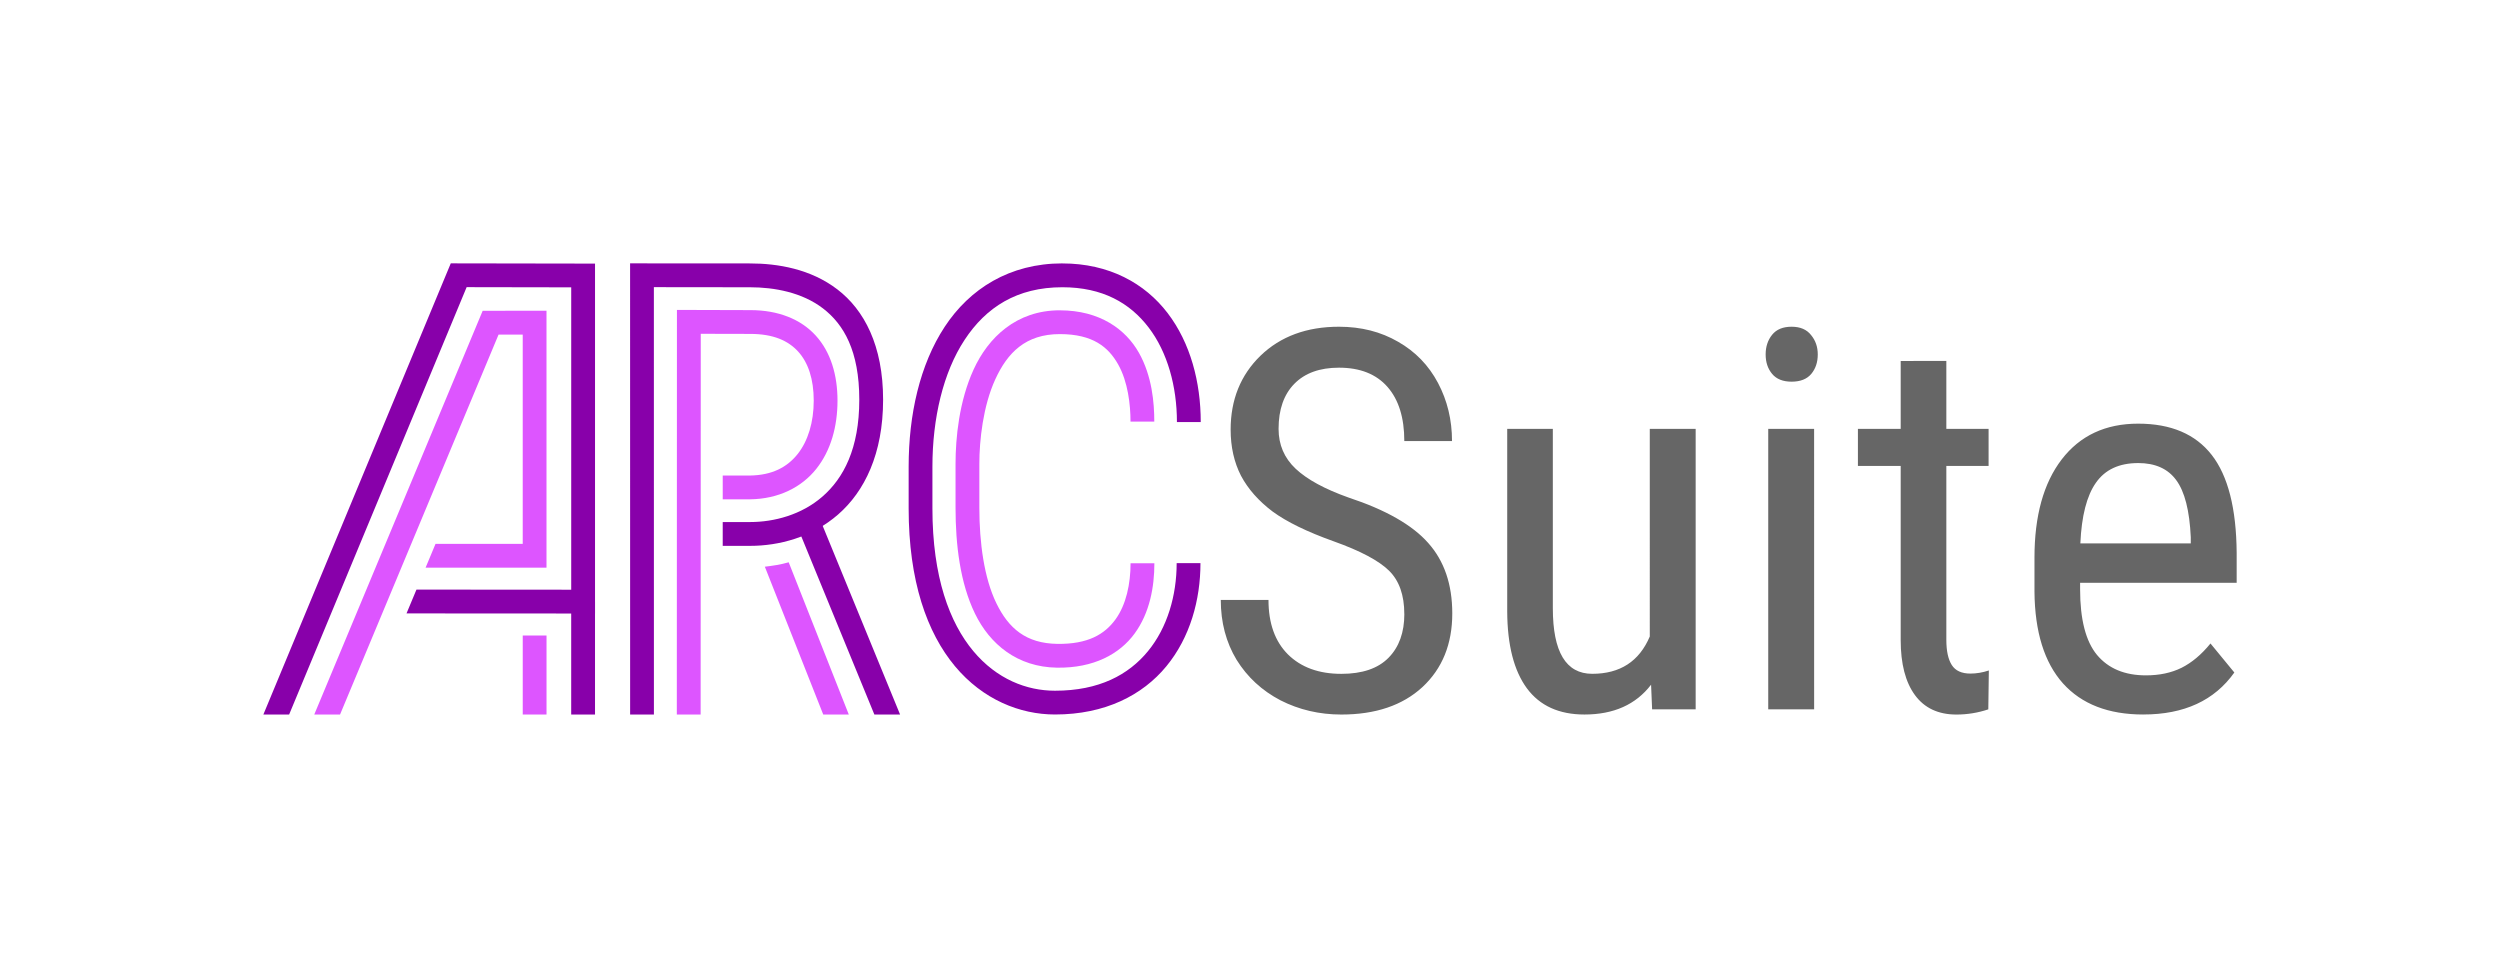
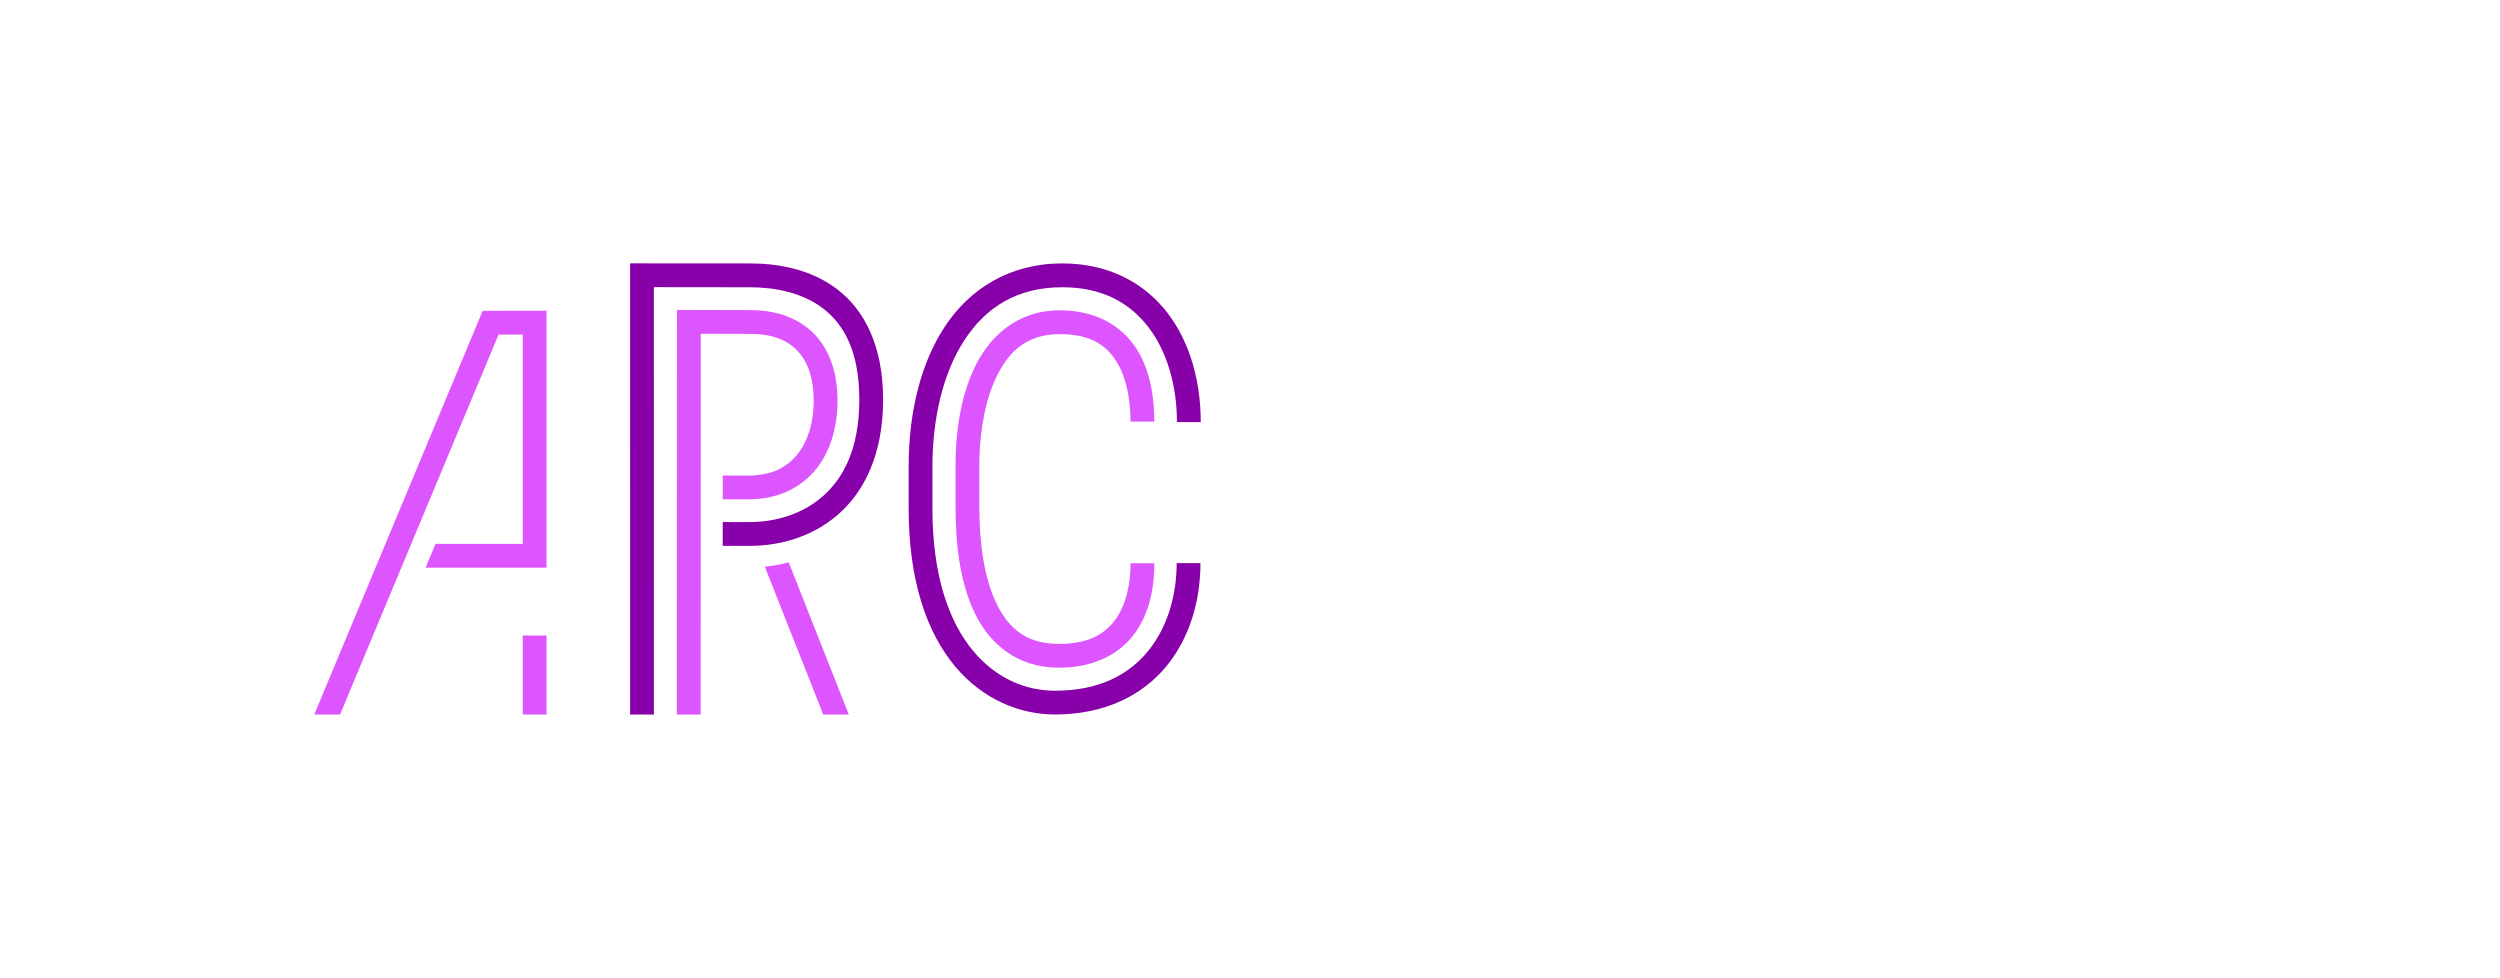
<svg xmlns="http://www.w3.org/2000/svg" xmlns:ns1="http://www.inkscape.org/namespaces/inkscape" xmlns:ns2="http://sodipodi.sourceforge.net/DTD/sodipodi-0.dtd" width="132.901mm" height="51.983mm" viewBox="0 0 132.901 51.983" version="1.1" id="svg1" ns1:version="1.4.2 (f4327f4, 2025-05-13)" ns2:docname="ARCSuite_Horizontal_RevisedClearSpace.svg" ns1:export-filename="..\Renders\ARCSuite_Horizontal_Transparent.png" ns1:export-xdpi="600" ns1:export-ydpi="600">
  <ns2:namedview id="namedview1" pagecolor="#ffffff" bordercolor="#666666" borderopacity="1.0" ns1:showpageshadow="2" ns1:pageopacity="0.0" ns1:pagecheckerboard="0" ns1:deskcolor="#d1d1d1" ns1:document-units="mm" showguides="true" ns1:zoom="1.563447" ns1:cx="255.20533" ns1:cy="78.992126" ns1:window-width="1920" ns1:window-height="1009" ns1:window-x="1912" ns1:window-y="-8" ns1:window-maximized="1" ns1:current-layer="layer13" ns1:export-bgcolor="#ffffff00">
    <ns2:guide position="31.63,30" orientation="0,1" id="guide1" ns1:locked="false" ns1:label="" ns1:color="rgb(0,134,229)" />
    <ns2:guide position="10.184,2.025" orientation="1,0" id="guide2" ns1:locked="false" />
    <ns2:guide position="118.901,26.632" orientation="-1,0" id="guide3" ns1:locked="false" ns1:label="" ns1:color="rgb(0,134,229)" />
    <ns2:guide position="33.429,2.024" orientation="0,-1" id="guide4" ns1:locked="false" />
  </ns2:namedview>
  <defs id="defs1" />
  <g ns1:label="Layer 1" ns1:groupmode="layer" id="layer1" transform="translate(-29.633,-70.333)">
    <g ns1:groupmode="layer" id="layer13" ns1:label="ARCSuite" transform="translate(35.726,-127.692)">
-       <path d="m 68.56,230.662 q 0,-1.502 -0.813,-2.301 -0.813,-0.799 -2.935,-1.557 -2.122,-0.758 -3.252,-1.585 -1.116,-0.841 -1.681,-1.902 -0.551,-1.075 -0.551,-2.453 0,-2.384 1.585,-3.927 1.599,-1.543 4.175,-1.543 1.764,0 3.142,0.799 1.378,0.785 2.122,2.191 0.744,1.406 0.744,3.087 h -2.536 q 0,-1.86 -0.896,-2.88 -0.896,-1.02 -2.577,-1.02 -1.53,0 -2.37,0.854 -0.841,0.854 -0.841,2.398 0,1.268 0.91,2.122 0.91,0.854 2.811,1.53 2.963,0.978 4.231,2.412 1.282,1.433 1.282,3.748 0,2.439 -1.585,3.914 -1.585,1.461 -4.313,1.461 -1.75,0 -3.238,-0.758 -1.474,-0.772 -2.329,-2.15 -0.841,-1.392 -0.841,-3.183 h 2.536 q 0,1.86 1.034,2.894 1.047,1.034 2.839,1.034 1.667,0 2.508,-0.854 0.841,-0.854 0.841,-2.329 z m 13.119,3.762 q -1.213,1.585 -3.542,1.585 -2.026,0 -3.059,-1.392 -1.034,-1.406 -1.047,-4.079 v -9.715 h 2.425 v 9.536 q 0,3.486 2.095,3.486 2.219,0 3.059,-1.984 V 220.823 h 2.439 v 14.91 h -2.315 z m 8.668,1.309 H 87.907 V 220.823 h 2.439 z m 0.193,-18.865 q 0,0.62 -0.345,1.034 -0.345,0.413 -1.047,0.413 -0.689,0 -1.034,-0.413 -0.345,-0.413 -0.345,-1.034 0,-0.62 0.345,-1.047 0.345,-0.427 1.034,-0.427 0.689,0 1.034,0.441 0.358,0.427 0.358,1.034 z m 6.835,0.345 v 3.61 h 2.246 v 1.971 h -2.246 v 9.247 q 0,0.882 0.289,1.337 0.289,0.455 0.992,0.455 0.482,0 0.978,-0.165 l -0.028,2.067 q -0.827,0.276 -1.695,0.276 -1.447,0 -2.205,-1.034 -0.758,-1.034 -0.758,-2.921 v -9.26 h -2.274 v -1.971 h 2.274 v -3.61 z m 10.473,18.796 q -2.784,0 -4.272,-1.654 -1.488,-1.667 -1.516,-4.878 v -1.805 q 0,-3.335 1.447,-5.223 1.461,-1.902 4.065,-1.902 2.618,0 3.914,1.667 1.295,1.667 1.323,5.195 v 1.599 h -8.323 v 0.345 q 0,2.398 0.896,3.486 0.91,1.089 2.604,1.089 1.075,0 1.888,-0.4 0.827,-0.413 1.543,-1.295 l 1.268,1.543 q -1.585,2.232 -4.837,2.232 z m -0.276,-13.367 q -1.516,0 -2.246,1.047 -0.73,1.034 -0.827,3.225 h 5.87 V 226.583 q -0.097,-2.122 -0.772,-3.032 -0.661,-0.91 -2.026,-0.91 z" id="text1360-9-7" style="-inkscape-font-specification:'Roboto Condensed, Light';fill:#666666;stroke-width:0.265" aria-label="Suite" />
      <path style="color:#000000;display:inline;fill:#dd55ff;fill-opacity:1;-inkscape-stroke:none" d="m 50.245,214.521 c -2.317,0 -3.807,1.457 -4.58,3.146 -0.773,1.69 -0.961,3.637 -0.961,5.02 v 2.324 c 0,1.973 0.242,4.005 1.033,5.633 0.791,1.628 2.252,2.845 4.361,2.875 1.945,0.028 3.328,-0.72 4.129,-1.82 0.801,-1.1 1.047,-2.472 1.047,-3.73 h -1.266 c 0,1.087 -0.231,2.201 -0.803,2.986 -0.572,0.785 -1.456,1.322 -3.09,1.299 -1.666,-0.024 -2.592,-0.825 -3.242,-2.162 -0.65,-1.337 -0.904,-3.216 -0.904,-5.08 v -2.324 c 0,-1.259 0.198,-3.077 0.846,-4.494 0.648,-1.417 1.612,-2.408 3.43,-2.408 1.761,0 2.582,0.688 3.104,1.613 0.522,0.926 0.656,2.15 0.656,3.037 h 1.264 c 0,-0.999 -0.117,-2.414 -0.818,-3.658 -0.701,-1.244 -2.076,-2.256 -4.205,-2.256 z" id="C_Inner_1-8" ns1:label="C_Inner_1" />
      <path style="color:#000000;display:inline;fill:#8800aa;fill-opacity:1;-inkscape-stroke:none" d="m 50.383,212.027 c -2.806,0 -4.929,1.352 -6.256,3.371 -1.327,2.02 -1.916,4.676 -1.916,7.438 v 2.217 c 0,3.867 0.977,6.606 2.461,8.387 1.484,1.78 3.463,2.568 5.316,2.568 2.667,0 4.658,-1.028 5.922,-2.562 1.264,-1.535 1.814,-3.532 1.814,-5.486 H 56.459 c 0,1.715 -0.492,3.426 -1.525,4.682 -1.033,1.255 -2.593,2.102 -4.945,2.102 -1.501,0 -3.095,-0.613 -4.346,-2.113 -1.25,-1.5 -2.168,-3.922 -2.168,-7.576 v -2.217 c 0,-2.578 0.57,-5.011 1.709,-6.744 1.139,-1.733 2.784,-2.799 5.199,-2.799 2.137,0 3.594,0.838 4.59,2.145 0.996,1.307 1.5,3.123 1.5,5.021 h 1.266 c 0,-2.119 -0.547,-4.201 -1.758,-5.789 -1.21,-1.588 -3.115,-2.643 -5.598,-2.643 z" id="C_Outer_1-54" ns1:label="C_Outer_1" />
      <path style="color:#000000;display:inline;fill:#dd55ff;fill-opacity:1;-inkscape-stroke:none" d="m 29.893,214.5 -0.006,21.51 h 1.266 l 0.006,-20.24 2.635,0.006 h 0.002 c 1.216,0 2.011,0.356 2.543,0.941 0.532,0.586 0.826,1.461 0.826,2.605 0,1.145 -0.303,2.147 -0.857,2.842 -0.554,0.694 -1.347,1.126 -2.549,1.141 h -1.432 v 1.264 h 1.444 0.004 c 1.521,-0.018 2.743,-0.638 3.523,-1.615 0.78,-0.977 1.131,-2.266 1.131,-3.631 0,-1.364 -0.359,-2.578 -1.154,-3.455 -0.795,-0.876 -2,-1.357 -3.477,-1.357 h -0.002 z" id="R_Inner_1-6" ns1:label="R_Inner_1" ns2:nodetypes="cccccsssscccccsssscc" />
-       <path style="color:#000000;display:inline;fill:#8800aa;fill-opacity:1;-inkscape-stroke:none" d="m 37.43,225.465 -1.17,0.48 4.128,10.063 h 1.367 z" id="R_Outer_2-7" ns2:nodetypes="ccccc" ns1:label="R_Outer_2" />
      <path style="color:#000000;display:inline;fill:#8800aa;fill-opacity:1;-inkscape-stroke:none" d="m 27.403,212.025 0.002,23.984 h 1.264 l -0.002,-22.719 5.109,0.006 h 0.002 c 1.299,0 2.769,0.274 3.875,1.121 1.106,0.847 1.934,2.259 1.934,4.857 0,2.599 -0.837,4.171 -1.955,5.146 -1.118,0.976 -2.577,1.357 -3.846,1.357 h -1.459 v 1.266 h 1.459 c 1.519,0 3.276,-0.447 4.678,-1.67 1.401,-1.223 2.389,-3.22 2.389,-6.1 0,-2.881 -1.007,-4.774 -2.43,-5.863 -1.423,-1.09 -3.173,-1.381 -4.645,-1.381 z" id="path957-5-5-05-8-1-2-7-7-2" ns1:label="R_Outer_1" ns2:nodetypes="cccccsssssccsssscc" />
      <path style="color:#000000;display:inline;fill:#dd55ff;fill-opacity:1;-inkscape-stroke:none" d="m 22.959,214.543 -3.393,0.004 -8.953,21.462 h 1.371 l 8.426,-20.196 1.285,-0.002 v 11.127 H 17.059 l -0.528,1.266 h 6.428 z" id="A_Inner_1-87" ns2:nodetypes="ccccccccccc" ns1:label="A_Inner_1" />
      <path style="color:#000000;display:inline;fill:#dd55ff;fill-opacity:1;-inkscape-stroke:none" d="m 21.696,231.809 v 4.2 h 1.264 v -4.2 z" id="A_Inner_2-3" ns1:label="A_Inner_2" ns2:nodetypes="ccccc" />
-       <path style="color:#000000;display:inline;fill:#8800aa;fill-opacity:1;-inkscape-stroke:none" d="m 24.272,230.008 v 6.002 h 1.266 v -6.002 z" id="A_Outer_2-6" ns1:label="A_Outer_2" />
-       <path style="color:#000000;display:inline;fill:#8800aa;fill-opacity:1;-inkscape-stroke:none" d="m 17.87,212.025 -9.962,23.983 h 1.37 l 9.436,-22.718 5.559,0.01 v 16.074 l -8.227,-0.006 -0.528,1.266 10.021,0.006 v -18.602 z" id="A_Outer_1-5" ns2:nodetypes="ccccccccccc" ns1:label="A_Outer_1" />
      <path style="color:#000000;display:inline;fill:#dd55ff;fill-opacity:1;-inkscape-stroke:none" d="m 35.834,227.916 c -0.443,0.13 -0.856,0.184 -1.268,0.236 l 3.104,7.857 h 1.359 z" id="R_Inner_2-0" ns2:nodetypes="ccccc" ns1:label="R_Inner_2" />
    </g>
  </g>
</svg>